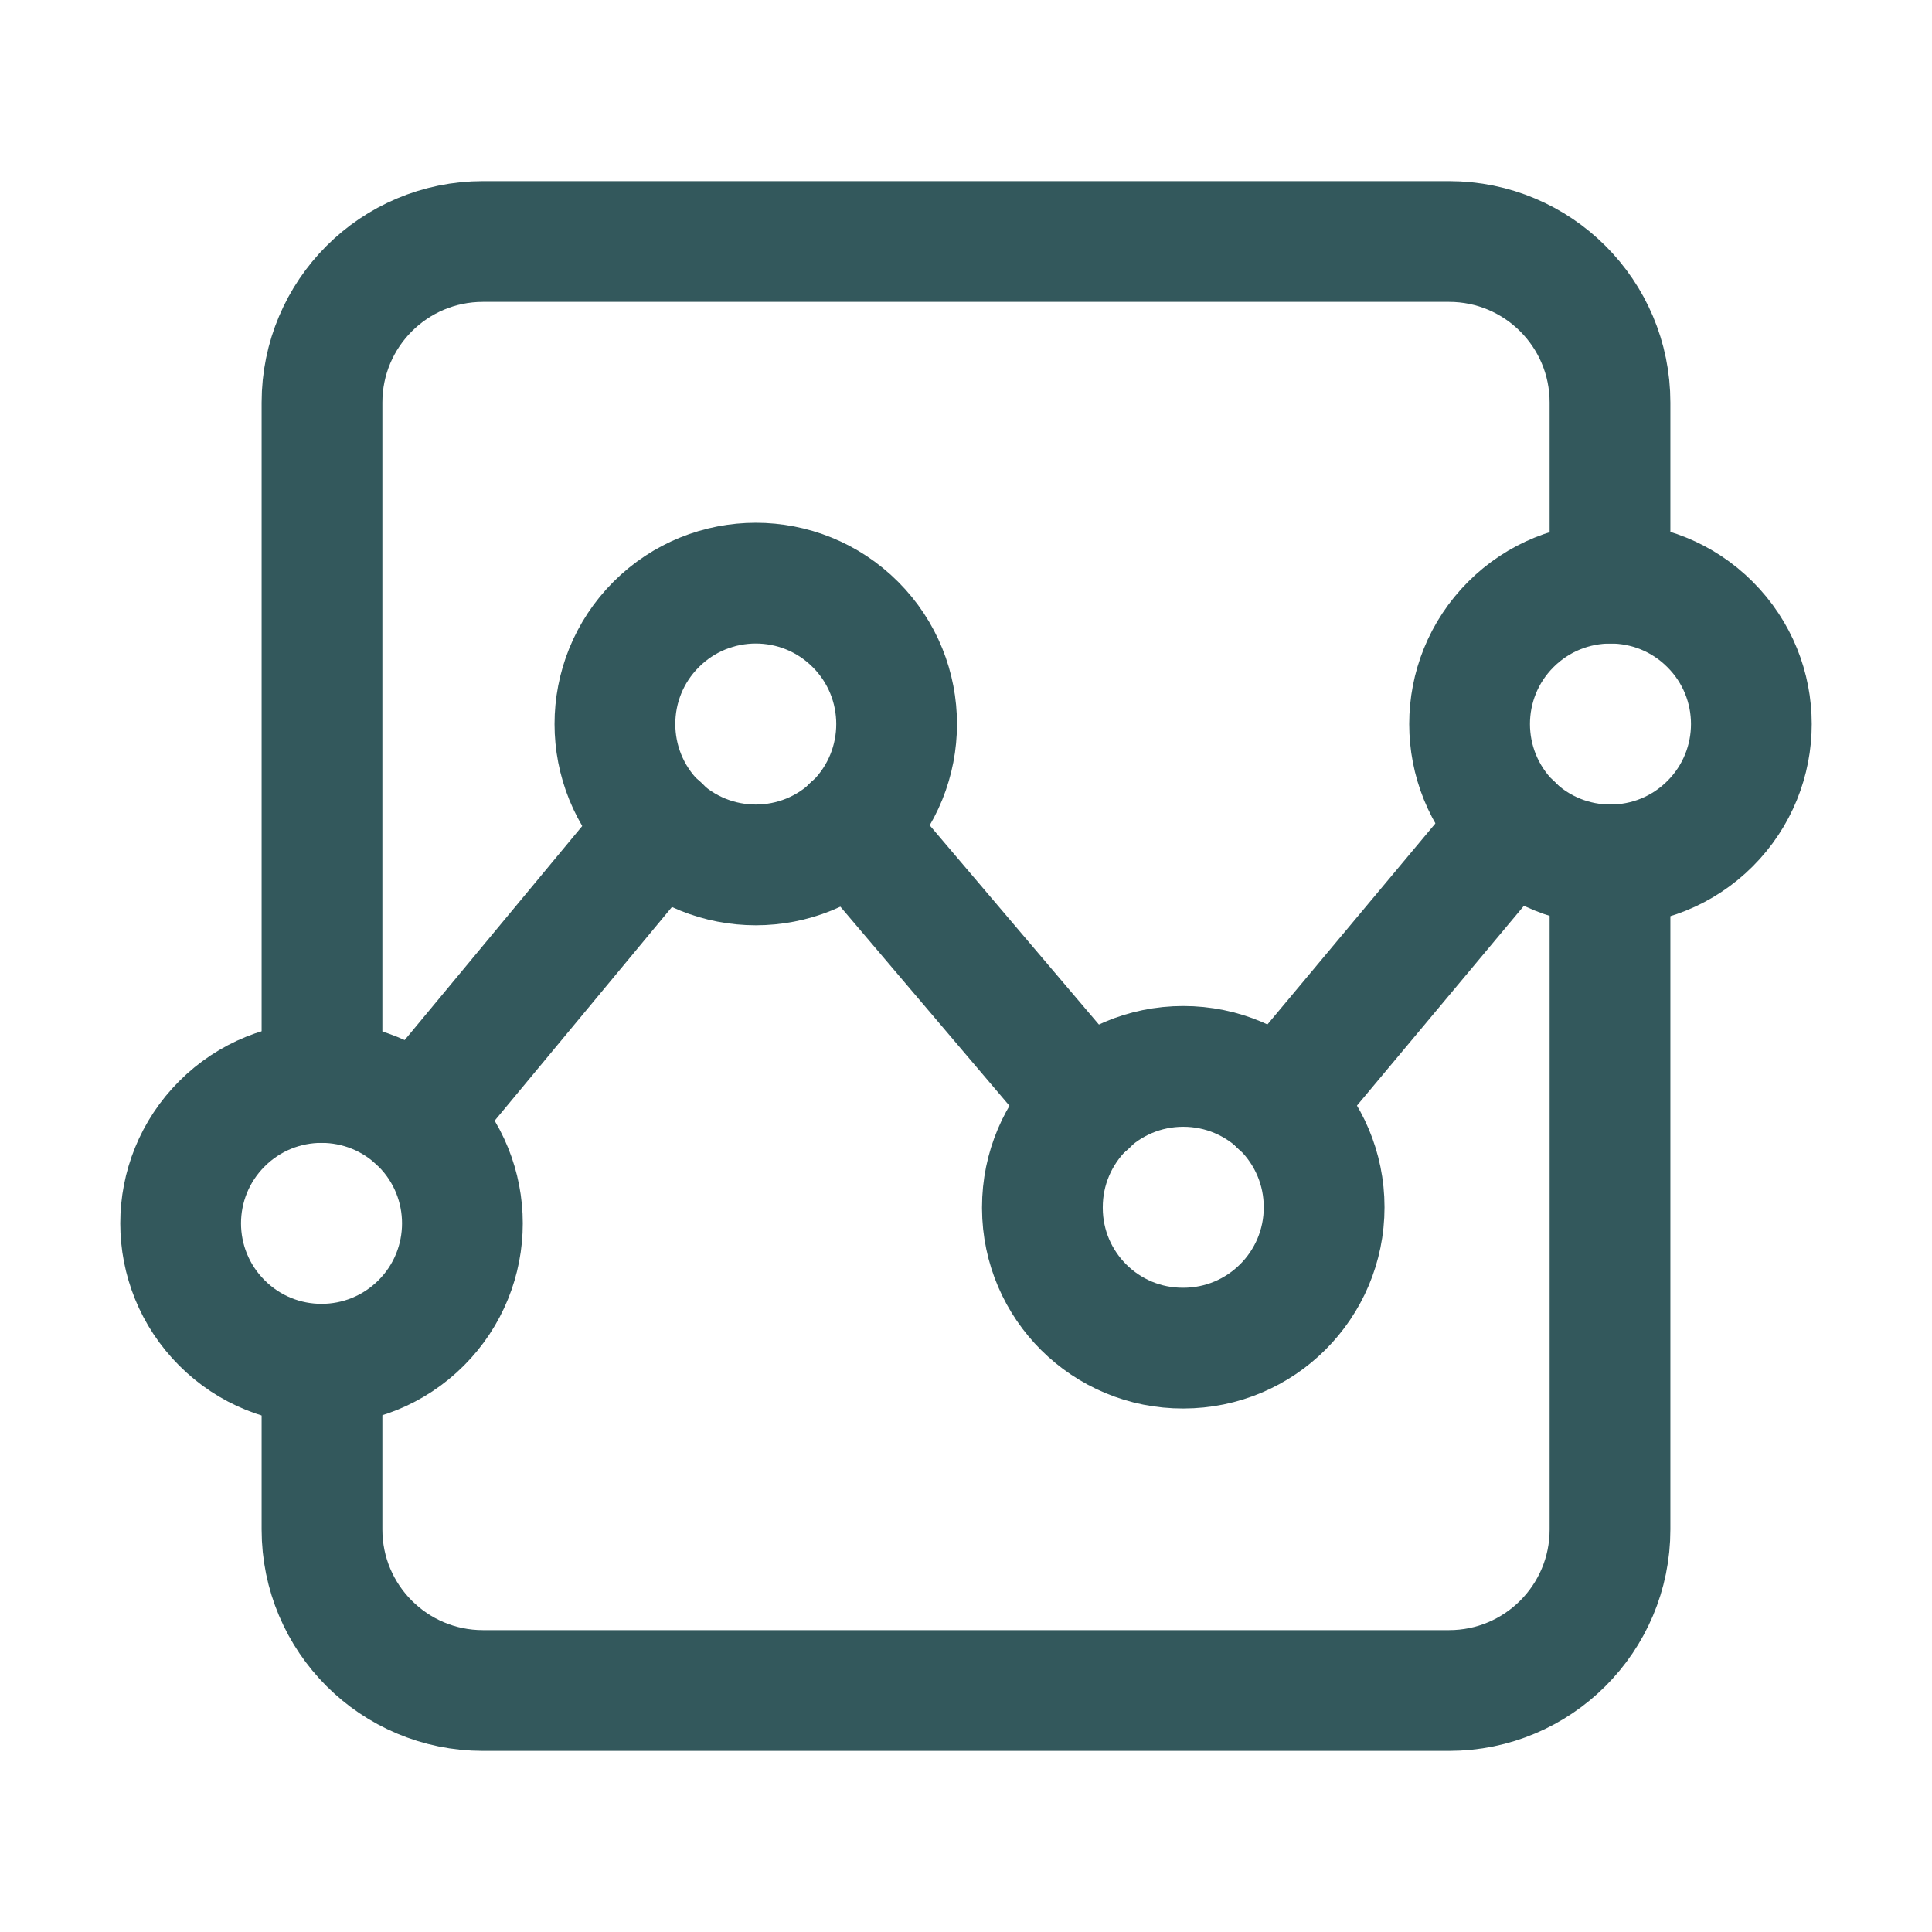
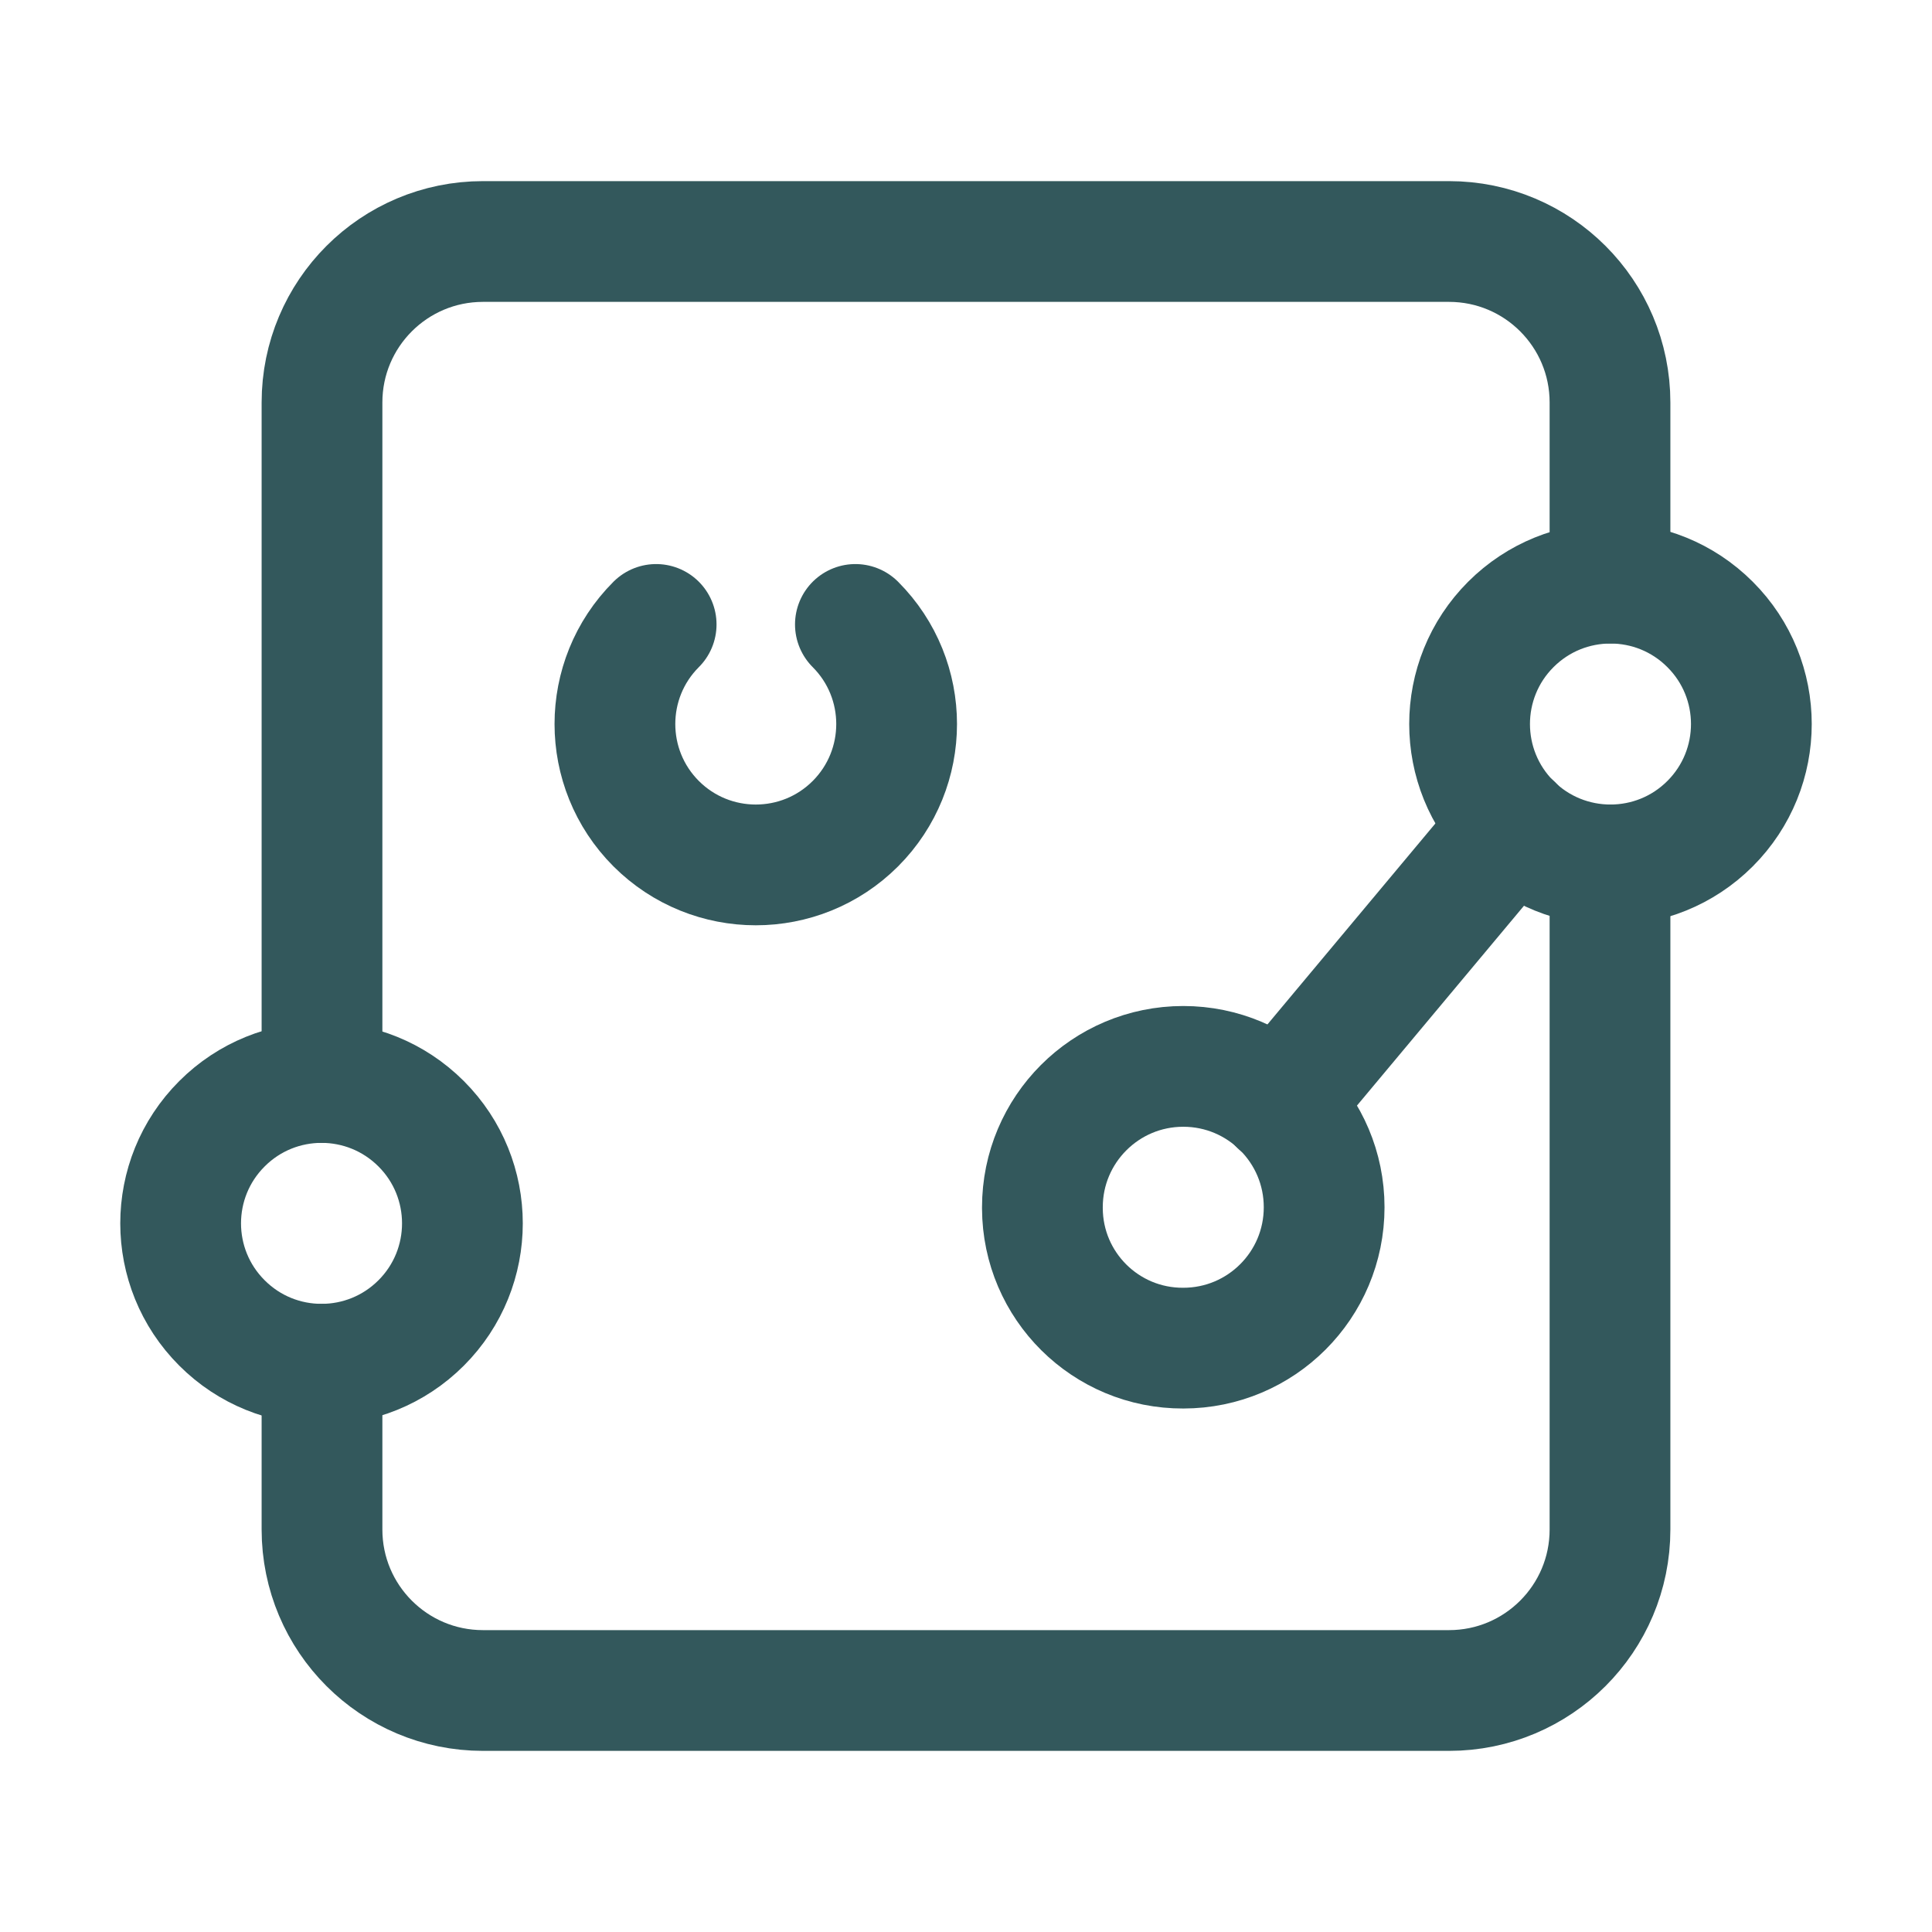
<svg xmlns="http://www.w3.org/2000/svg" width="24" height="24" viewBox="0 0 24 24" fill="none">
  <path d="M4 16.947V19C4 20.105 4.895 21 6 21H18C19.105 21 20 20.105 20 19V10.744" stroke="#33585C" stroke-width="1.5" stroke-linecap="round" stroke-linejoin="round" />
  <path d="M4 13.447V5C4 3.895 4.895 3 6 3H18C19.105 3 20 3.895 20 5V7.244" stroke="#33585C" stroke-width="1.5" stroke-linecap="round" stroke-linejoin="round" />
  <path d="M5.232 13.96C5.915 14.643 5.915 15.751 5.232 16.434C4.548 17.118 3.44 17.118 2.757 16.434C2.073 15.751 2.073 14.643 2.757 13.96C3.44 13.276 4.548 13.276 5.232 13.96" stroke="#33585C" stroke-width="1.5" stroke-linecap="round" stroke-linejoin="round" />
  <path fill-rule="evenodd" clip-rule="evenodd" d="M12.949 14.997C12.949 14.031 13.732 13.247 14.699 13.247C15.666 13.247 16.449 14.03 16.449 14.997C16.449 15.964 15.666 16.747 14.699 16.747C13.736 16.751 12.953 15.974 12.949 15.011C12.949 15.006 12.949 15.002 12.949 14.997Z" stroke="#33585C" stroke-width="1.5" stroke-linecap="round" stroke-linejoin="round" />
-   <path d="M10.626 7.757C11.309 8.44 11.309 9.548 10.626 10.232C9.943 10.915 8.835 10.915 8.151 10.232C7.468 9.548 7.468 8.44 8.151 7.757C8.835 7.073 9.943 7.073 10.626 7.757" stroke="#33585C" stroke-width="1.5" stroke-linecap="round" stroke-linejoin="round" />
+   <path d="M10.626 7.757C11.309 8.44 11.309 9.548 10.626 10.232C9.943 10.915 8.835 10.915 8.151 10.232C7.468 9.548 7.468 8.44 8.151 7.757" stroke="#33585C" stroke-width="1.5" stroke-linecap="round" stroke-linejoin="round" />
  <path d="M21.243 7.757C21.927 8.44 21.927 9.548 21.243 10.232C20.56 10.915 19.452 10.915 18.768 10.232C18.085 9.548 18.085 8.44 18.768 7.757C19.452 7.073 20.56 7.073 21.243 7.757" stroke="#33585C" stroke-width="1.5" stroke-linecap="round" stroke-linejoin="round" />
  <path d="M18.791 10.25L15.891 13.72" stroke="#33585C" stroke-width="1.5" stroke-linecap="round" stroke-linejoin="round" />
-   <path d="M5.18 13.91L8.2 10.27" stroke="#33585C" stroke-width="1.5" stroke-linecap="round" stroke-linejoin="round" />
-   <path d="M13.51 13.72L10.58 10.27" stroke="#33585C" stroke-width="1.5" stroke-linecap="round" stroke-linejoin="round" />
</svg>